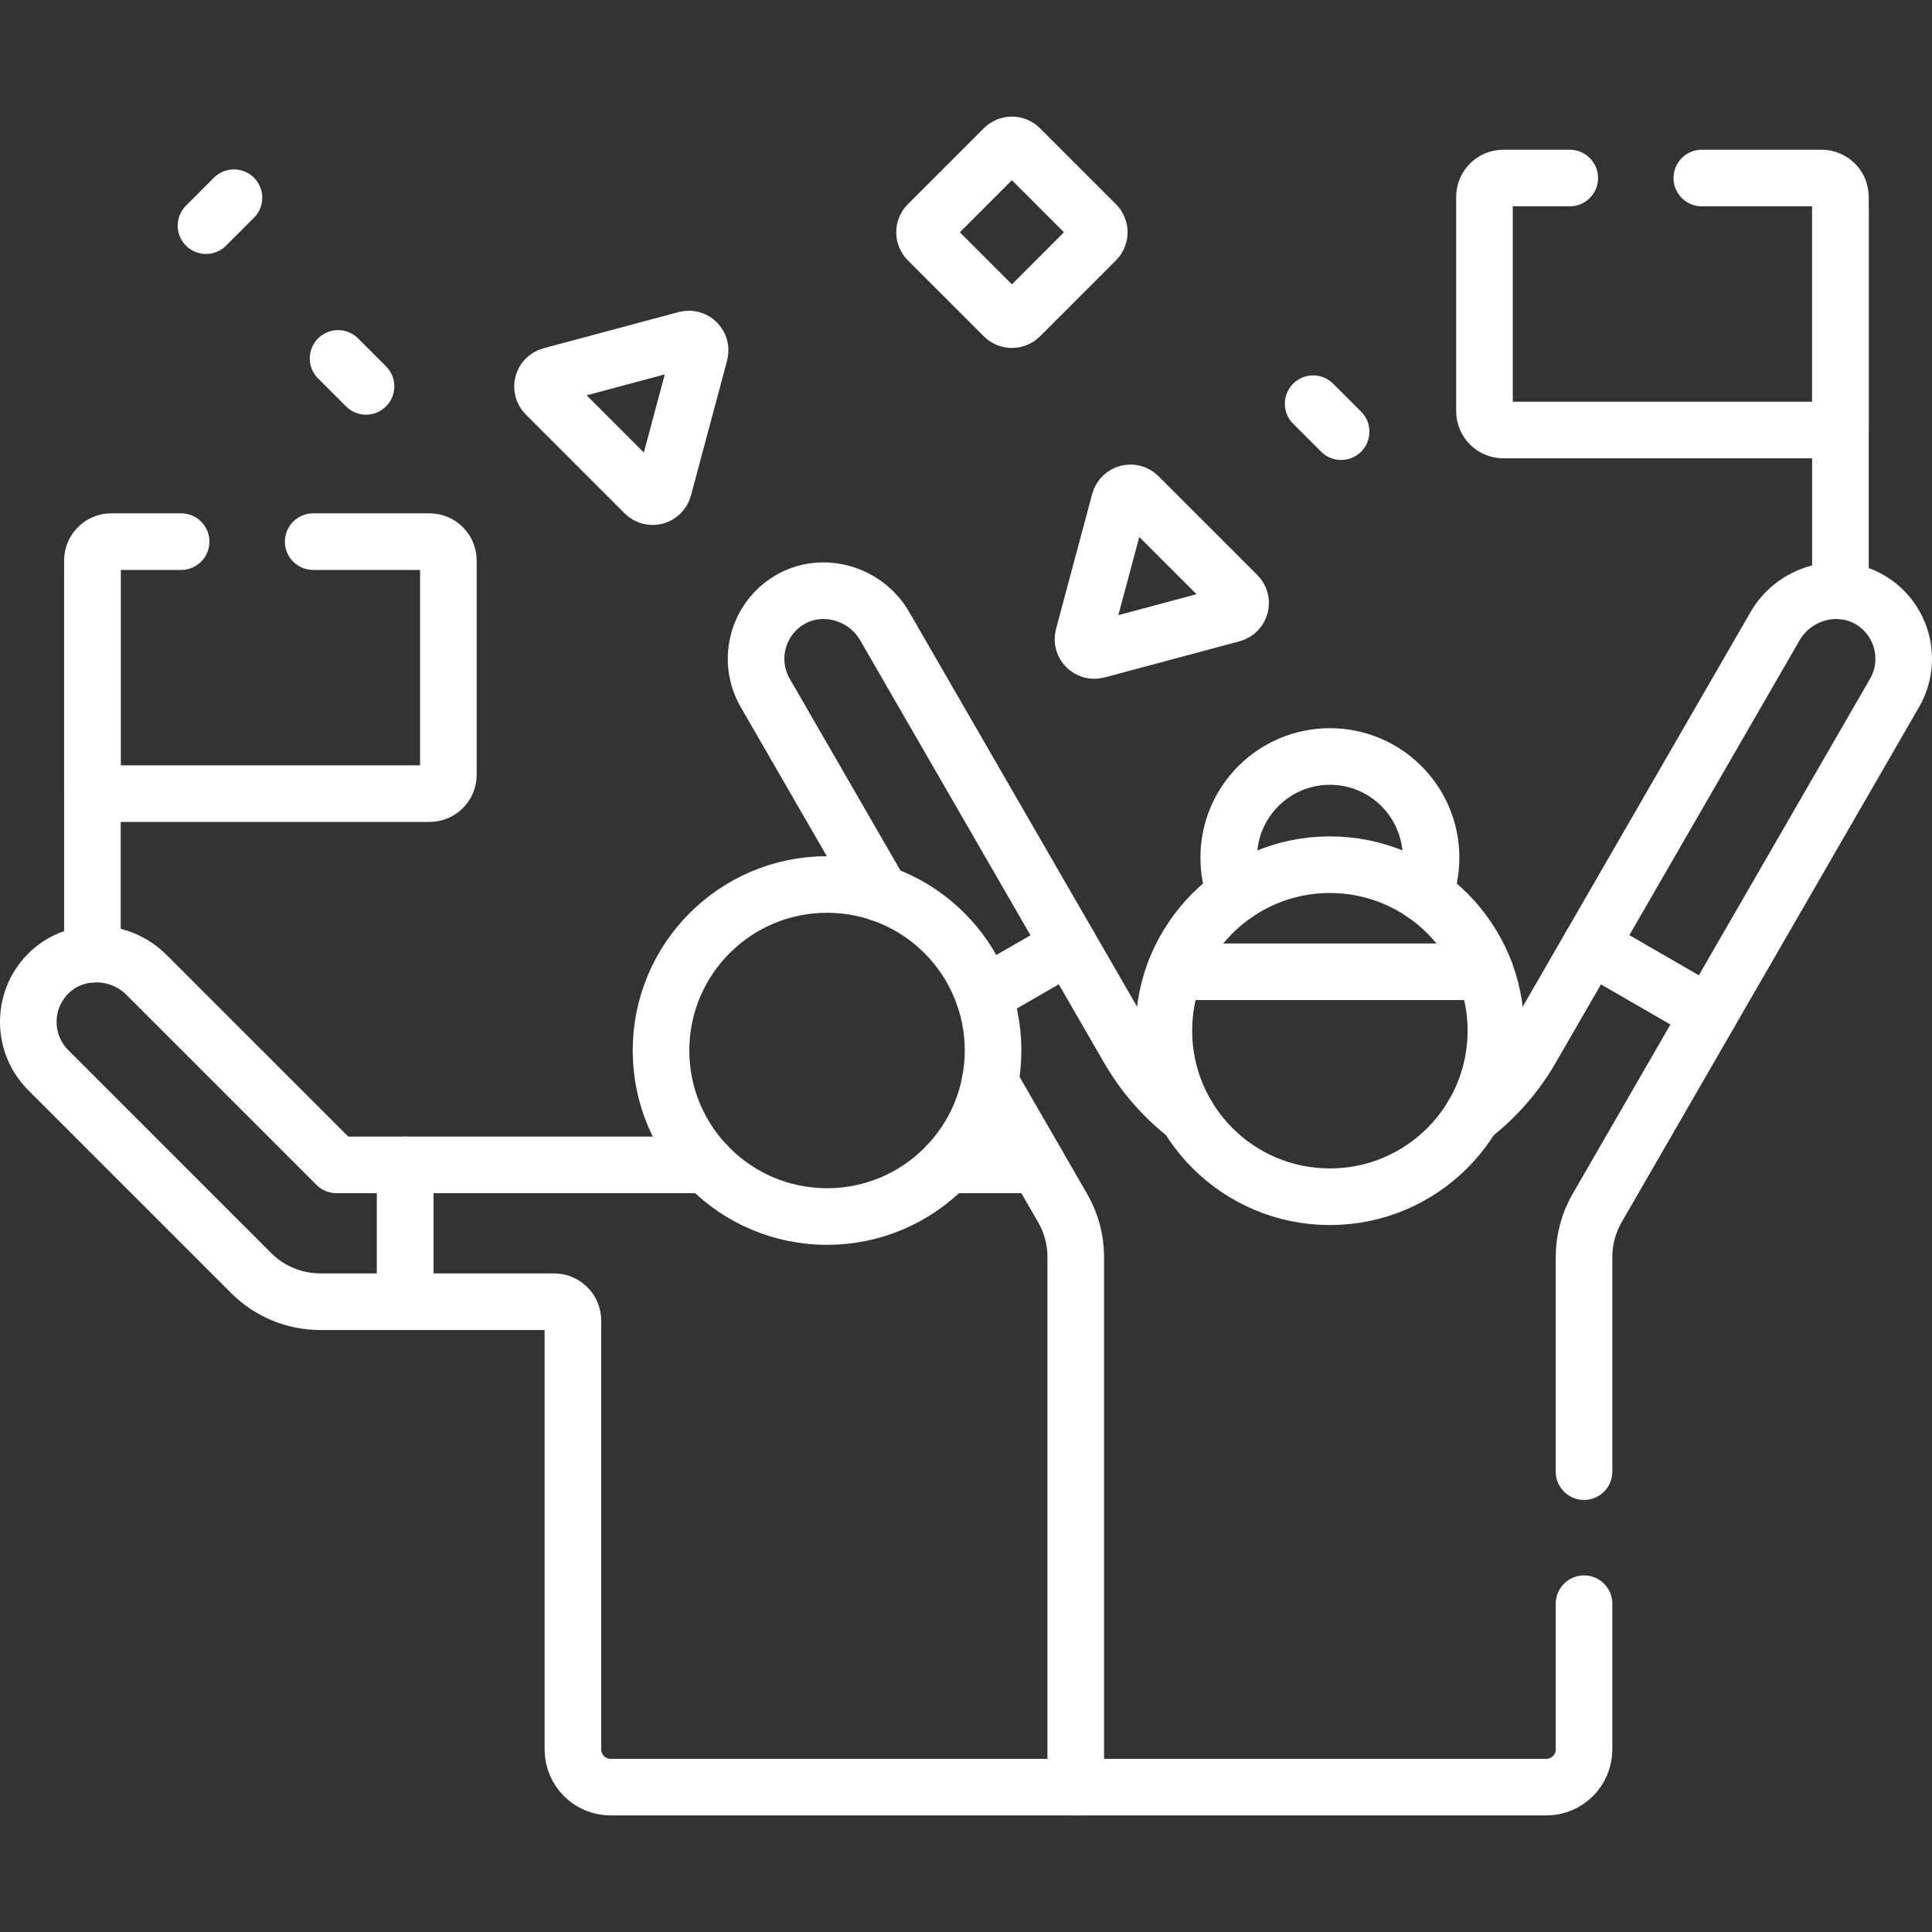
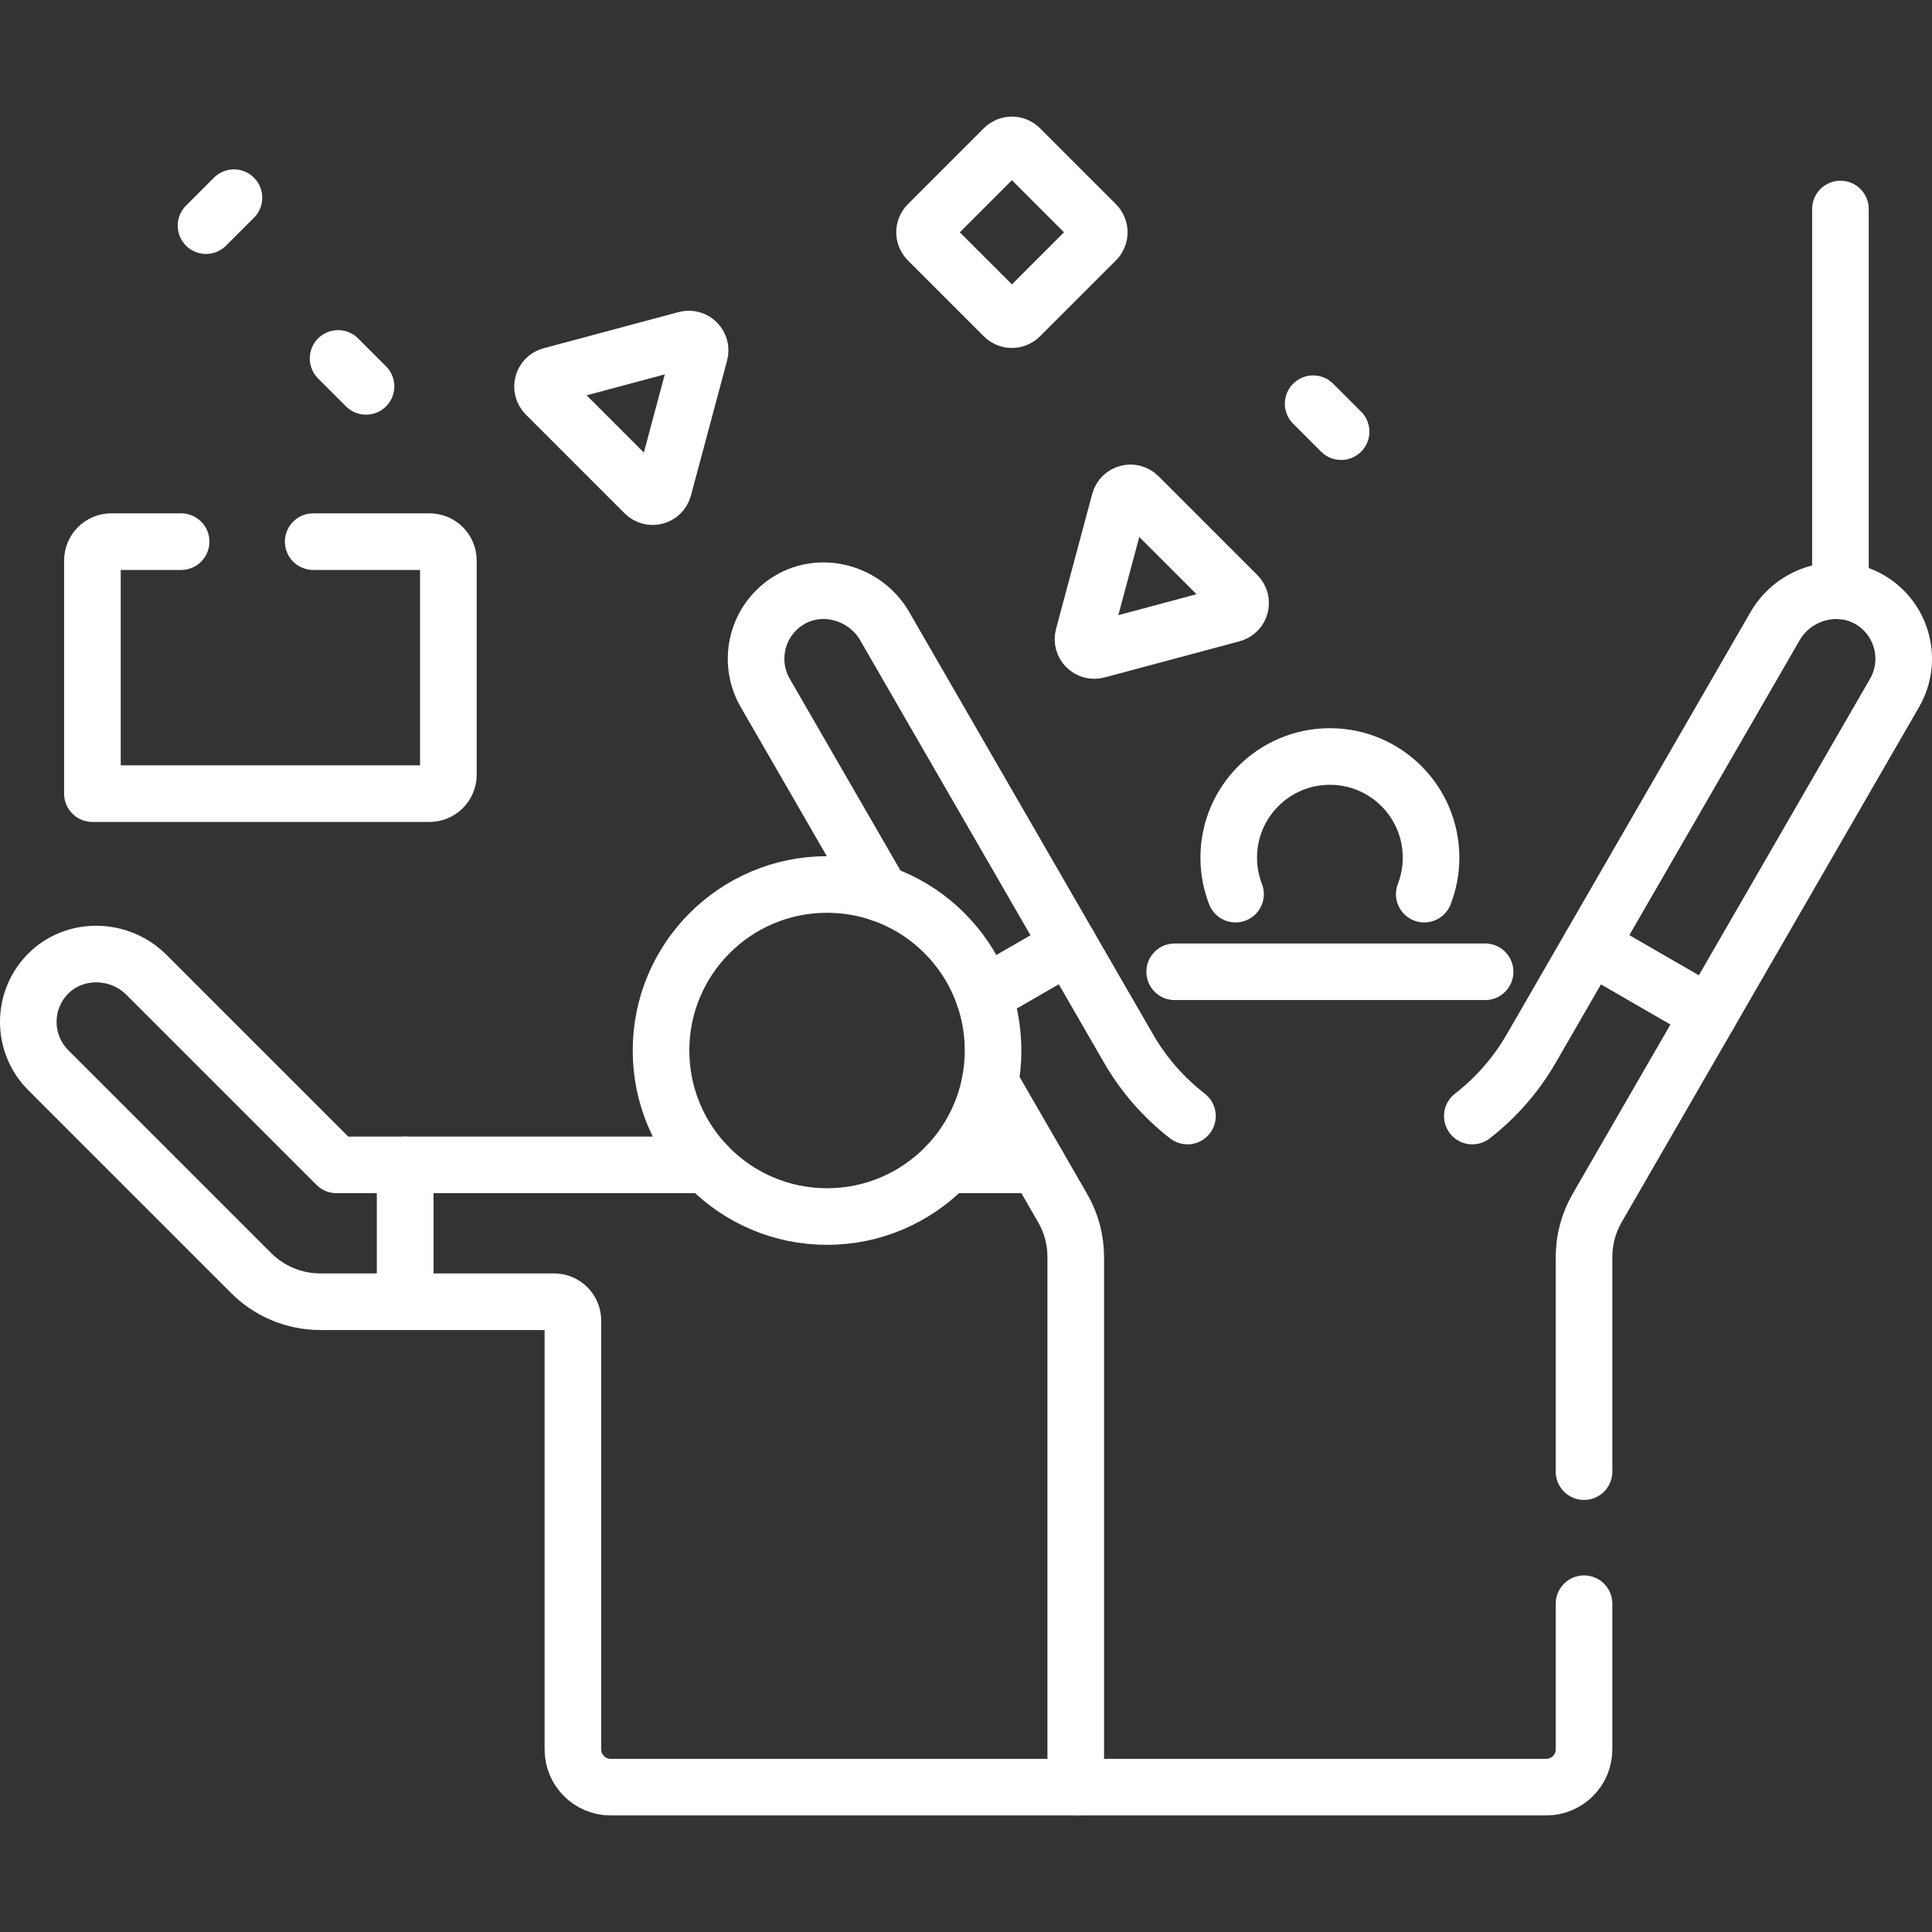
<svg xmlns="http://www.w3.org/2000/svg" version="1.1" id="Capa_1" x="0px" y="0px" viewBox="0 0 512 512" style="enable-background:new 0 0 512 512;" xml:space="preserve" width="300" height="300">
  <rect x="0" y="0" width="512" height="512" fill="#333333" stroke="none" />
  <g width="100%" height="100%" transform="matrix(1,0,0,1,0,0)">
    <g>
      <g>
-         <line style="stroke-linecap: round; stroke-linejoin: round; stroke-miterlimit: 10;" x1="24.492" y1="151.755" x2="24.492" y2="252.88" fill="none" fill-opacity="1" stroke="#ffffff" stroke-opacity="1" data-original-stroke-color="#000000ff" stroke-width="15" data-original-stroke-width="15" />
        <line style="stroke-linecap: round; stroke-linejoin: round; stroke-miterlimit: 10;" x1="275.003" y1="308.703" x2="251.052" y2="308.703" fill="none" fill-opacity="1" stroke="#ffffff" stroke-opacity="1" data-original-stroke-color="#000000ff" stroke-width="15" data-original-stroke-width="15" />
        <path style="stroke-linecap: round; stroke-linejoin: round; stroke-miterlimit: 10;" d="&#10;&#09;&#09;&#09;M187.299,308.703h-79.904v36.265h39.43c2.761,0,5,2.239,5,5l0,113.639c0,5.523,4.477,10,10,10l124.258,0v0h-1" fill="none" fill-opacity="1" stroke="#ffffff" stroke-opacity="1" data-original-stroke-color="#000000ff" stroke-width="15" data-original-stroke-width="15" />
        <line style="stroke-linecap: round; stroke-linejoin: round; stroke-miterlimit: 10;" x1="487.734" y1="156.598" x2="487.734" y2="55.393" fill="none" fill-opacity="1" stroke="#ffffff" stroke-opacity="1" data-original-stroke-color="#000000ff" stroke-width="15" data-original-stroke-width="15" />
-         <path style="stroke-linecap: round; stroke-linejoin: round; stroke-miterlimit: 10;" d="&#10;&#09;&#09;&#09;M416,47.178h-17.597c-2.761,0-5,2.239-5,5v56.783c0,2.761,2.239,5,5,5h89.331V52.178c0-2.761-2.239-5-5-5H451" fill="none" fill-opacity="1" stroke="#ffffff" stroke-opacity="1" data-original-stroke-color="#000000ff" stroke-width="15" data-original-stroke-width="15" />
        <path style="stroke-linecap: round; stroke-linejoin: round; stroke-miterlimit: 10;" d="&#10;&#09;&#09;&#09;M495.729,159.052c-8.705-5.246-20.224-1.93-25.305,6.872L421.536,250.6v0v0l31.407,18.133h0l49.125-85.088&#10;&#09;&#09;&#09;C507.017,175.073,504.171,164.139,495.729,159.052z" fill="none" fill-opacity="1" stroke="#ffffff" stroke-opacity="1" data-original-stroke-color="#000000ff" stroke-width="15" data-original-stroke-width="15" />
        <path style="stroke-linecap: round; stroke-linejoin: round; stroke-miterlimit: 10;" d="&#10;&#09;&#09;&#09;M283.333,250.6l-48.888-84.676c-5.082-8.802-16.6-12.118-25.305-6.872c-8.442,5.087-11.288,16.021-6.339,24.594l30.683,53.144" fill="none" fill-opacity="1" stroke="#ffffff" stroke-opacity="1" data-original-stroke-color="#000000ff" stroke-width="15" data-original-stroke-width="15" />
        <path style="stroke-linecap: round; stroke-linejoin: round; stroke-miterlimit: 10;" d="&#10;&#09;&#09;&#09;M262.361,286.806l19.253,33.347c2.274,3.938,3.47,8.405,3.47,12.952l0,140.502l124.7,0c5.523,0,10-4.477,10-10V425" fill="none" fill-opacity="1" stroke="#ffffff" stroke-opacity="1" data-original-stroke-color="#000000ff" stroke-width="15" data-original-stroke-width="15" />
        <path style="stroke-linecap: round; stroke-linejoin: round; stroke-miterlimit: 10;" d="&#10;&#09;&#09;&#09;M314.69,295.762c-6.205-4.812-11.535-10.829-15.589-17.851L283.333,250.6l-22.684,13.097" fill="none" fill-opacity="1" stroke="#ffffff" stroke-opacity="1" data-original-stroke-color="#000000ff" stroke-width="15" data-original-stroke-width="15" />
        <path style="stroke-linecap: round; stroke-linejoin: round; stroke-miterlimit: 10;" d="&#10;&#09;&#09;&#09;M419.784,390v-56.894c0-4.547,1.197-9.014,3.47-12.952l29.688-51.42L421.536,250.6l-15.768,27.311&#10;&#09;&#09;&#09;c-4.054,7.022-9.383,13.038-15.589,17.851" fill="none" fill-opacity="1" stroke="#ffffff" stroke-opacity="1" data-original-stroke-color="#000000ff" stroke-width="15" data-original-stroke-width="15" />
        <path style="stroke-linecap: round; stroke-linejoin: round; stroke-miterlimit: 10;" d="&#10;&#09;&#09;&#09;M377.438,236.955c1.161-3,1.806-6.257,1.806-9.667c0-14.807-12.003-26.81-26.81-26.81s-26.81,12.003-26.81,26.81&#10;&#09;&#09;&#09;c0,3.41,0.645,6.667,1.806,9.667" fill="none" fill-opacity="1" stroke="#ffffff" stroke-opacity="1" data-original-stroke-color="#000000ff" stroke-width="15" data-original-stroke-width="15" />
-         <circle style="stroke-linecap: round; stroke-linejoin: round; stroke-miterlimit: 10;" cx="352.434" cy="273.151" r="43.998" fill="none" fill-opacity="1" stroke="#ffffff" stroke-opacity="1" data-original-stroke-color="#000000ff" stroke-width="15" data-original-stroke-width="15" />
        <line style="stroke-linecap: round; stroke-linejoin: round; stroke-miterlimit: 10;" x1="311.3" y1="257.531" x2="393.568" y2="257.531" fill="none" fill-opacity="1" stroke="#ffffff" stroke-opacity="1" data-original-stroke-color="#000000ff" stroke-width="15" data-original-stroke-width="15" />
        <g>
          <circle style="stroke-linecap: round; stroke-linejoin: round; stroke-miterlimit: 10;" cx="219.176" cy="278.395" r="43.998" fill="none" fill-opacity="1" stroke="#ffffff" stroke-opacity="1" data-original-stroke-color="#000000ff" stroke-width="15" data-original-stroke-width="15" />
        </g>
        <path style="stroke-linecap: round; stroke-linejoin: round; stroke-miterlimit: 10;" d="&#10;&#09;&#09;&#09;M181.767,89.951l-35.774,9.585c-2.231,0.598-2.978,3.386-1.345,5.019l26.188,26.188c1.633,1.633,4.421,0.886,5.019-1.345&#10;&#09;&#09;&#09;l9.585-35.774C186.039,91.395,183.998,89.354,181.767,89.951z" fill="none" fill-opacity="1" stroke="#ffffff" stroke-opacity="1" data-original-stroke-color="#000000ff" stroke-width="15" data-original-stroke-width="15" />
        <path style="stroke-linecap: round; stroke-linejoin: round; stroke-miterlimit: 10;" d="&#10;&#09;&#09;&#09;M290.78,172.287l35.773-9.585c2.231-0.598,2.978-3.386,1.345-5.019l-26.188-26.188c-1.633-1.633-4.421-0.886-5.019,1.345&#10;&#09;&#09;&#09;l-9.585,35.773C286.508,170.844,288.549,172.885,290.78,172.287z" fill="none" fill-opacity="1" stroke="#ffffff" stroke-opacity="1" data-original-stroke-color="#000000ff" stroke-width="15" data-original-stroke-width="15" />
        <path style="stroke-linecap: round; stroke-linejoin: round; stroke-miterlimit: 10;" d="&#10;&#09;&#09;&#09;M290.452,63.679l-20.165,20.165c-1.172,1.172-3.071,1.172-4.243,0l-20.165-20.165c-1.172-1.172-1.172-3.071,0-4.243l20.165-20.165&#10;&#09;&#09;&#09;c1.172-1.172,3.071-1.172,4.243,0l20.165,20.165C291.624,60.608,291.624,62.508,290.452,63.679z" fill="none" fill-opacity="1" stroke="#ffffff" stroke-opacity="1" data-original-stroke-color="#000000ff" stroke-width="15" data-original-stroke-width="15" />
        <line style="stroke-linecap: round; stroke-linejoin: round; stroke-miterlimit: 10;" x1="54.594" y1="59.799" x2="62" y2="52.393" fill="none" fill-opacity="1" stroke="#ffffff" stroke-opacity="1" data-original-stroke-color="#000000ff" stroke-width="15" data-original-stroke-width="15" />
        <line style="stroke-linecap: round; stroke-linejoin: round; stroke-miterlimit: 10;" x1="348" y1="106.987" x2="355.406" y2="114.393" fill="none" fill-opacity="1" stroke="#ffffff" stroke-opacity="1" data-original-stroke-color="#000000ff" stroke-width="15" data-original-stroke-width="15" />
        <line style="stroke-linecap: round; stroke-linejoin: round; stroke-miterlimit: 10;" x1="89.594" y1="94.987" x2="97" y2="102.393" fill="none" fill-opacity="1" stroke="#ffffff" stroke-opacity="1" data-original-stroke-color="#000000ff" stroke-width="15" data-original-stroke-width="15" />
        <path style="stroke-linecap: round; stroke-linejoin: round; stroke-miterlimit: 10;" d="&#10;&#09;&#09;&#09;M48,143.54H29.492c-2.761,0-5,2.239-5,5v61.783h89.331c2.761,0,5-2.239,5-5V148.54c0-2.761-2.239-5-5-5H83" fill="none" fill-opacity="1" stroke="#ffffff" stroke-opacity="1" data-original-stroke-color="#000000ff" stroke-width="15" data-original-stroke-width="15" />
        <path style="stroke-linecap: round; stroke-linejoin: round; stroke-miterlimit: 10;" d="&#10;&#09;&#09;&#09;M89.174,308.703L38.79,258.32c-7.187-7.187-19.171-7.409-26.222-0.089c-6.838,7.099-6.757,18.397,0.243,25.396l53.754,53.754&#10;&#09;&#09;&#09;c4.858,4.858,11.447,7.587,18.317,7.587h22.514v-36.265L89.174,308.703z" fill="none" fill-opacity="1" stroke="#ffffff" stroke-opacity="1" data-original-stroke-color="#000000ff" stroke-width="15" data-original-stroke-width="15" />
      </g>
    </g>
    <g>
</g>
    <g>
</g>
    <g>
</g>
    <g>
</g>
    <g>
</g>
    <g>
</g>
    <g>
</g>
    <g>
</g>
    <g>
</g>
    <g>
</g>
    <g>
</g>
    <g>
</g>
    <g>
</g>
    <g>
</g>
    <g>
</g>
  </g>
</svg>